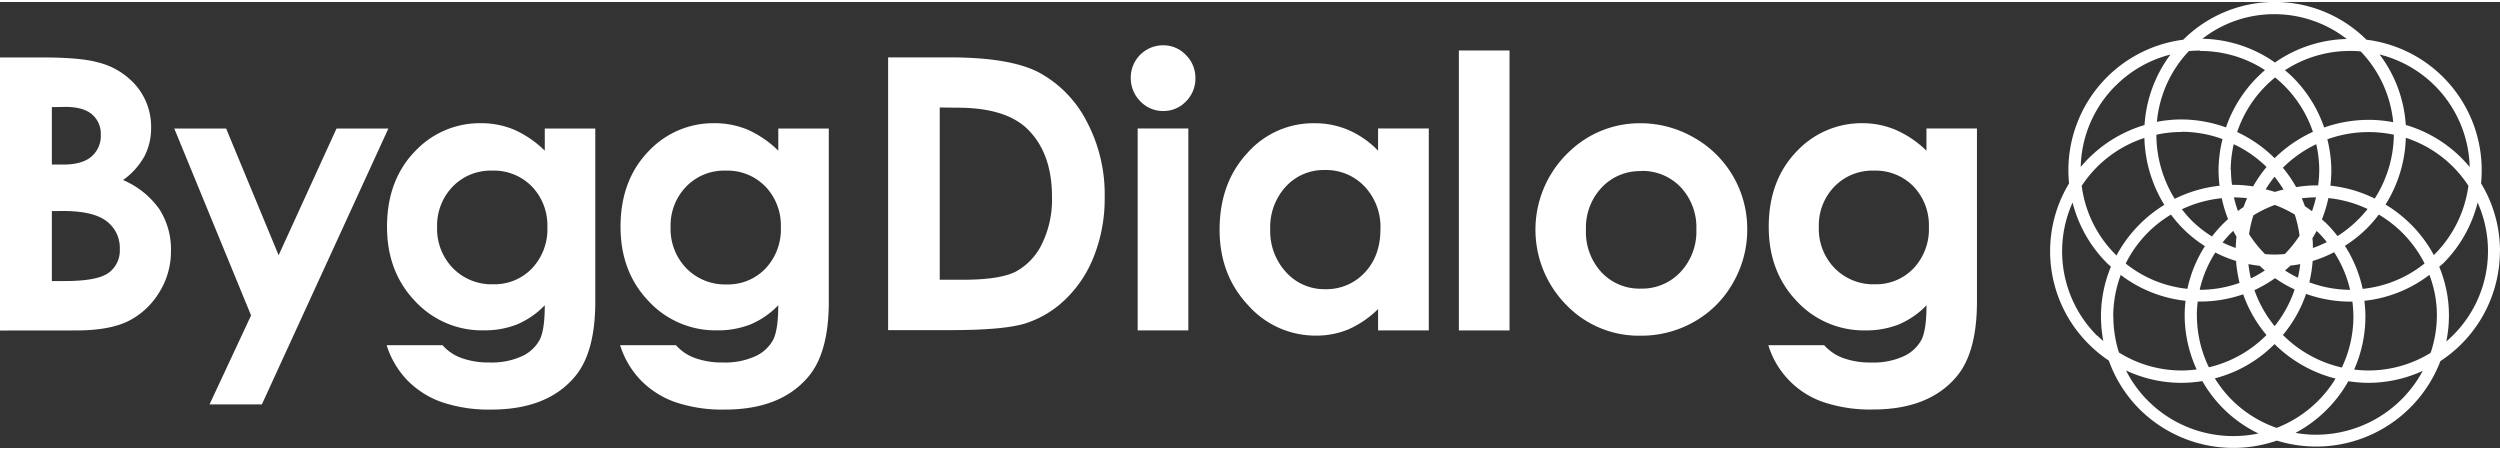
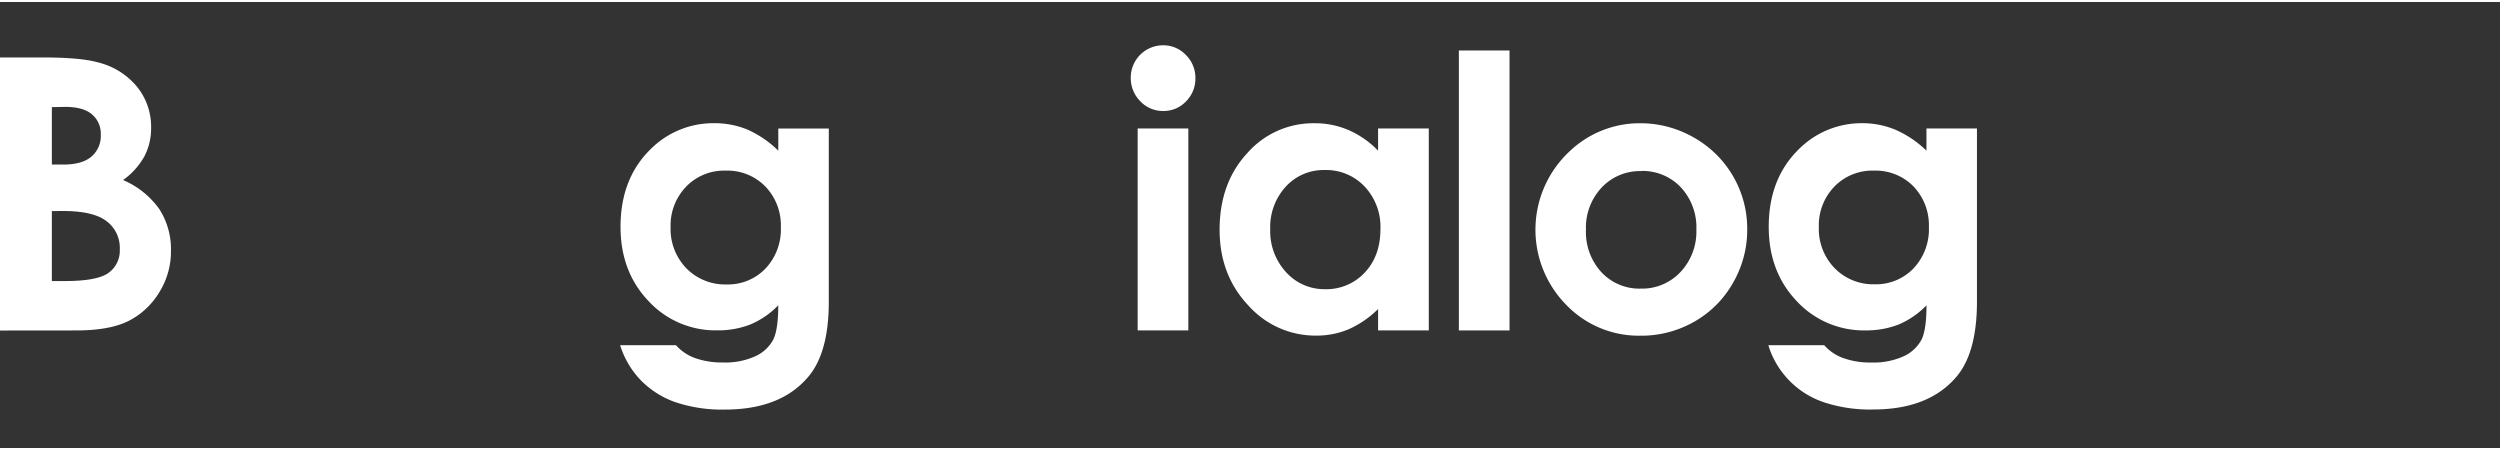
<svg xmlns="http://www.w3.org/2000/svg" id="Lager_1" data-name="Lager 1" width="400" height="72" viewBox="0 0 626.72 111.8">
  <rect x="0" y="0" width="626.72" height="111.8" fill="#333333" stroke="none" />
  <defs>
    <style>.cls-1{fill:#ffffff;fill-rule:evenodd;}.cls-2{fill:#ffffff;}</style>
  </defs>
  <title>Byggdialog-logga</title>
-   <path class="cls-1" d="M696.61,119.18a32.76,32.76,0,0,0-4.75-17c.11-1.1.16-2.2.16-3.31a32.93,32.93,0,0,0-28.89-32.69,32.59,32.59,0,0,0-45.93,0,33,33,0,0,0-28.79,32.68c0,1.12.06,2.23.17,3.34a32.83,32.83,0,0,0,4.91,40.27,33.2,33.2,0,0,0,5.06,4.16,32.9,32.9,0,0,0,7.67,12.15,33.37,33.37,0,0,0,34.45,7.9,33.34,33.34,0,0,0,41-19.93,33,33,0,0,0,14.92-27.59Zm-16.58,1a33.23,33.23,0,0,0-5.77-7.73,34.09,34.09,0,0,0-6.34-4.95A33.24,33.24,0,0,0,673,90.77,29.77,29.77,0,0,1,684.8,98a30.08,30.08,0,0,1,3.89,4.79A29.88,29.88,0,0,1,680,120.19Zm.76,15.05a29.63,29.63,0,0,1-1.57,9.45,29.76,29.76,0,0,1-15.58,4.42,30.48,30.48,0,0,1-3.59-.23,32.91,32.91,0,0,0,2.82-13.32,32,32,0,0,0-.26-3.92,32.43,32.43,0,0,0,16.3-6.5,28.36,28.36,0,0,1,1.88,10.1Zm-81.14.32a29.85,29.85,0,0,1,1.89-10.4,32.54,32.54,0,0,0,16.24,6.48,30.52,30.52,0,0,0-.22,3.6,32.83,32.83,0,0,0,3,13.61,28.88,28.88,0,0,1-3.74.26,29.67,29.67,0,0,1-15.74-4.51,30,30,0,0,1-1.4-9Zm.57-15.53a29.63,29.63,0,0,1-8.47-17.21,29.86,29.86,0,0,1,15.71-12,33.69,33.69,0,0,0,5,16.77,33.42,33.42,0,0,0-12,12.7c-.07-.08-.15-.14-.22-.21ZM621.38,69A29.66,29.66,0,0,1,637.7,73.8a33,33,0,0,0-9.79,14.37,33,33,0,0,0-11.12-2,32.32,32.32,0,0,0-6.19.6,29.77,29.77,0,0,1,8-17.73c.92-.09,1.85-.14,2.79-.14Zm40.32.13a29.71,29.71,0,0,1,8.14,17.73,32.66,32.66,0,0,0-6.2-.59,33.5,33.5,0,0,0-11.11,1.92,32.75,32.75,0,0,0-7.84-12.57c-.62-.63-1.28-1.2-2-1.78A29.75,29.75,0,0,1,659.05,69c.89,0,1.77,0,2.65.13Zm-21.6,68.83a29.81,29.81,0,0,1-5.05-9,34,34,0,0,0,5.17-3,32.88,32.88,0,0,0,4.91,2.83,29.8,29.8,0,0,1-5,9.17Zm-11-39a30.06,30.06,0,0,1,.76-6.59A30,30,0,0,1,638,98l.08.1a32.71,32.71,0,0,0-3.36,4.85,33,33,0,0,0-4.78-.39c-.17,0-.34,0-.51,0a29.14,29.14,0,0,1-.27-3.74Zm22.19,0a30.77,30.77,0,0,1-.26,3.74c-.18,0-.34,0-.52,0a32,32,0,0,0-5,.43,33,33,0,0,0-3.33-4.86,30.57,30.57,0,0,1,8.37-5.9,30.33,30.33,0,0,1,.75,6.62Zm-1.83,10.2c-.58-.42-1.15-.85-1.75-1.23q-.36-1-.78-2a32.24,32.24,0,0,1,3.56-.23,30.35,30.35,0,0,1-1,3.44Zm-6.76,10.74c-.88.08-1.76.14-2.67.14s-1.56-.06-2.33-.12a29.77,29.77,0,0,1-4-5,29,29,0,0,1,1.09-4.71,29.92,29.92,0,0,1,5.37-2.61,29.68,29.68,0,0,1,5,2.41,29.43,29.43,0,0,1,1.2,5.31,31.08,31.08,0,0,1-3.71,4.61Zm-.37-16.16c-.73.18-1.44.37-2.15.6-.76-.25-1.53-.46-2.32-.65a31.22,31.22,0,0,1,2.23-3.17,30.41,30.41,0,0,1,2.24,3.22Zm-9.13,2.18c-.32.72-.61,1.45-.88,2.2-.48.32-.94.67-1.41,1a30.39,30.39,0,0,1-1-3.41,30.14,30.14,0,0,1,3.3.2Zm-4.79,5.25a32.56,32.56,0,0,0-4,4.34,29.35,29.35,0,0,1-5.09-4,29.74,29.74,0,0,1-2.46-2.82,30.26,30.26,0,0,1,10-2.78,32.09,32.09,0,0,0,1.6,5.3Zm.87,3.36c.15-.15.32-.29.47-.43.25.48.53,1,.8,1.42-.1.94-.16,1.9-.19,2.87a30.43,30.43,0,0,1-3.29-1.37,27.15,27.15,0,0,1,2.21-2.49Zm1.16,7.11a33.54,33.54,0,0,0,.88,5.5,29.62,29.62,0,0,1-10,1.74h0a29.17,29.17,0,0,1,3.93-9.35,31.09,31.09,0,0,0,5.18,2.11Zm3.11.79c.93.19,1.88.32,2.82.43.43.4.85.79,1.29,1.16a30.64,30.64,0,0,1-3.5,2,28.16,28.16,0,0,1-.61-3.54Zm9.17,1.6c.46-.39.91-.8,1.36-1.22.82-.1,1.64-.21,2.45-.37a31.93,31.93,0,0,1-.58,3.41,29.34,29.34,0,0,1-3.23-1.82Zm6.91-2.37a31.25,31.25,0,0,0,5.4-2.21,29.51,29.51,0,0,1,4,9.43A29.73,29.73,0,0,1,648.81,127a33.42,33.42,0,0,0,.84-5.39Zm.07-3.27c0-.82,0-1.64-.12-2.44.37-.6.73-1.21,1.06-1.83l.4.37a30.85,30.85,0,0,1,2.16,2.42,30.09,30.09,0,0,1-3.5,1.48Zm3.49-6.06c-.39-.39-.82-.74-1.22-1.11a32.9,32.9,0,0,0,1.62-5.34,30,30,0,0,1,9.82,2.74,30.33,30.33,0,0,1-7.54,6.79,32.48,32.48,0,0,0-2.68-3.08Zm.89-9.46a33.78,33.78,0,0,0,.25-3.91,33.27,33.27,0,0,0-1-7.81,30.21,30.21,0,0,1,10.25-1.81A29.65,29.65,0,0,1,670,90,30.33,30.33,0,0,1,665.21,106a33.16,33.16,0,0,0-11.11-3.23ZM642.54,77.72a29.85,29.85,0,0,1,7.17,11.56,33.45,33.45,0,0,0-9.6,6.6h0a33,33,0,0,0-9.39-6.55,29.85,29.85,0,0,1,7.19-11.6,28.6,28.6,0,0,1,2.32-2.09,30.39,30.39,0,0,1,2.32,2.09ZM616.79,89.26a30,30,0,0,1,10.26,1.83,32.85,32.85,0,0,0-1,7.79,31.7,31.7,0,0,0,.26,3.91,33.24,33.24,0,0,0-11.24,3.28A30.66,30.66,0,0,1,610.47,90a29.56,29.56,0,0,1,6.32-.69Zm-8.41,25.23a29.71,29.71,0,0,1,5.75-4.47,31.22,31.22,0,0,0,8.51,7.91,32.09,32.09,0,0,0-4.39,10.7,29.54,29.54,0,0,1-15.47-6.34,29.58,29.58,0,0,1,5.6-7.8Zm12.23,20.75a29.91,29.91,0,0,1,.22-3.42l.55,0A32.93,32.93,0,0,0,632.23,130a32.46,32.46,0,0,0,5.84,10.21,29.89,29.89,0,0,1-14.44,8.09,29.69,29.69,0,0,1-3-13Zm19.49,7.25s0,0,0,0a33.33,33.33,0,0,0,15.29,8.64,30,30,0,0,1-14.78,12.36,29.71,29.71,0,0,1-11.27-7.06,30.28,30.28,0,0,1-4.22-5.35,32.64,32.64,0,0,0,14.94-8.56Zm2.08-2.28A32.65,32.65,0,0,0,648,129.9a33,33,0,0,0,11.09,1.94l.52,0a31,31,0,0,1,.25,3.74,29.73,29.73,0,0,1-2.9,12.78,30.34,30.34,0,0,1-14.74-8.13Zm20-11.57a32.61,32.61,0,0,0-4.45-10.79,32.71,32.71,0,0,0,5.6-4.47,31.85,31.85,0,0,0,2.9-3.37,31,31,0,0,1,5.93,4.6,30.14,30.14,0,0,1,5.54,7.66,29.56,29.56,0,0,1-15.52,6.37Zm26.81-30.57c-.63-.76-1.29-1.49-2-2.2a32.75,32.75,0,0,0-14-8.32,32.63,32.63,0,0,0-6.57-17.67,29.82,29.82,0,0,1,22.59,28.19ZM658.2,66a32.72,32.72,0,0,0-18,5.9A32.65,32.65,0,0,0,622,65.94a29.25,29.25,0,0,1,18-6.16A29.64,29.64,0,0,1,658.2,66Zm-58,11.77A29.65,29.65,0,0,1,614,69.9a32.93,32.93,0,0,0-6.5,17.67,33.09,33.09,0,0,0-16,10.51,29.7,29.7,0,0,1,8.73-20.36Zm-4.58,62.63A29.89,29.89,0,0,1,589.46,107a32.9,32.9,0,0,0,8.61,15.16c.33.32.68.61,1,.92a32.54,32.54,0,0,0-2.49,12.45,33.39,33.39,0,0,0,.59,6.19c-.53-.46-1.05-.91-1.55-1.4Zm34.26,25.14a30.16,30.16,0,0,1-21.52-8.85,29.36,29.36,0,0,1-5.5-7.59,32.78,32.78,0,0,0,13.91,3.1,33.53,33.53,0,0,0,5.22-.44,32.34,32.34,0,0,0,14.06,13.13,29.83,29.83,0,0,1-6.17.65Zm20.63-.33a29.47,29.47,0,0,1-5.16-.47,33,33,0,0,0,13.24-12.95,33.57,33.57,0,0,0,5,.41,32.85,32.85,0,0,0,13.65-3,30.33,30.33,0,0,1-26.76,16Zm32.63-23.34a32.72,32.72,0,0,0,.67-6.58,31.74,31.74,0,0,0-2.43-12.18c.31-.29.66-.56,1-.87A32.72,32.72,0,0,0,691,107a29.78,29.78,0,0,1-7.81,34.79" transform="translate(-69.89 -56.73)" />
  <path d="M69.89,139.08V70.63H80.65q9.36,0,13.7,1.21a18.31,18.31,0,0,1,9.78,6,15.9,15.9,0,0,1,3.64,10.43,15.18,15.18,0,0,1-1.65,7.09,18.13,18.13,0,0,1-5.38,6,21.43,21.43,0,0,1,9.12,7.33,18.58,18.58,0,0,1,2.89,10.4,19.35,19.35,0,0,1-3,10.52,19,19,0,0,1-7.68,7.1q-4.71,2.34-13,2.35Zm13-56V97.48h2.85q4.76,0,7.07-2A6.79,6.79,0,0,0,95.16,90a6.4,6.4,0,0,0-2.2-5.1q-2.19-1.87-6.68-1.88Zm0,26.06v17.54h3.26c5.42,0,9.06-.68,10.95-2.05a6.89,6.89,0,0,0,2.82-5.95,8.33,8.33,0,0,0-3.31-7q-3.31-2.57-11-2.56Z" transform="translate(-69.89 -56.73)" fill="#ffffff" />
-   <path d="M113.58,88.45h13l13.16,31.76,14.51-31.76h13L135.54,157.6H122.42l10.41-22.3Z" transform="translate(-69.89 -56.73)" fill="#ffffff" />
-   <path d="M206.46,88.45h12.66v43.37q0,12.84-5.17,18.89-6.93,8.19-20.89,8.19A36.64,36.64,0,0,1,180.54,157a22.58,22.58,0,0,1-8.56-5.47,22.15,22.15,0,0,1-5.16-8.77h14a11.53,11.53,0,0,0,4.8,3.23,19.76,19.76,0,0,0,6.93,1.1,18.23,18.23,0,0,0,8.24-1.59,9.55,9.55,0,0,0,4.39-4.09c.86-1.68,1.28-4.56,1.28-8.66a21,21,0,0,1-7,4.82,22.32,22.32,0,0,1-8.33,1.47,22.86,22.86,0,0,1-17.22-7.36q-7-7.35-7-18.61,0-12,7.45-19.36a22.22,22.22,0,0,1,16.1-6.6,21.44,21.44,0,0,1,8.26,1.6A26.08,26.08,0,0,1,206.46,94ZM193.29,99a13.21,13.21,0,0,0-9.91,4,14,14,0,0,0-3.91,10.12,14.14,14.14,0,0,0,4,10.37,13.56,13.56,0,0,0,10.06,4,13,13,0,0,0,9.74-4,14.28,14.28,0,0,0,3.84-10.38A14.05,14.05,0,0,0,203.25,103,13.29,13.29,0,0,0,193.29,99Z" transform="translate(-69.89 -56.73)" fill="#ffffff" />
  <path d="M265,88.45h12.66v43.37q0,12.84-5.17,18.89-6.93,8.19-20.89,8.19A36.64,36.64,0,0,1,239.07,157a22.58,22.58,0,0,1-8.56-5.47,22.15,22.15,0,0,1-5.16-8.77h14a11.56,11.56,0,0,0,4.79,3.23,19.86,19.86,0,0,0,6.94,1.1,18.15,18.15,0,0,0,8.23-1.59,9.52,9.52,0,0,0,4.4-4.09c.85-1.68,1.28-4.56,1.28-8.66a20.89,20.89,0,0,1-7,4.82,22.23,22.23,0,0,1-8.32,1.47,22.86,22.86,0,0,1-17.22-7.36q-7-7.35-7-18.61,0-12,7.45-19.36a22.2,22.2,0,0,1,16.1-6.6,21.44,21.44,0,0,1,8.26,1.6A26.08,26.08,0,0,1,265,94ZM251.82,99a13.21,13.21,0,0,0-9.91,4A14,14,0,0,0,238,113.16a14.14,14.14,0,0,0,4,10.37,13.56,13.56,0,0,0,10.06,4,13,13,0,0,0,9.74-4,14.28,14.28,0,0,0,3.84-10.38A14.05,14.05,0,0,0,261.78,103,13.29,13.29,0,0,0,251.82,99Z" transform="translate(-69.89 -56.73)" fill="#ffffff" />
-   <path class="cls-2" d="M292.53,70.61H308q14.92,0,22.17,3.69a28.91,28.91,0,0,1,11.95,12,39,39,0,0,1,4.7,19.45,39.23,39.23,0,0,1-2.63,14.55,30.14,30.14,0,0,1-7.25,11,25.69,25.69,0,0,1-10,6q-5.4,1.68-18.69,1.68H292.53Zm12.94,12.56v43.18h6q8.93,0,13-2a15.51,15.51,0,0,0,6.58-6.89,25.27,25.27,0,0,0,2.56-11.93q0-10.89-6.1-16.91-5.49-5.4-17.63-5.4Z" transform="translate(-69.89 -56.73)" />
  <path class="cls-2" d="M361.44,67.58A7.77,7.77,0,0,1,367.17,70a8,8,0,0,1,2.39,5.86,8,8,0,0,1-2.37,5.8,7.7,7.7,0,0,1-5.66,2.39,7.79,7.79,0,0,1-5.78-2.44,8.19,8.19,0,0,1-2.39-5.93,8.09,8.09,0,0,1,8.08-8.1Zm-6.35,20.85h12.7v50.63h-12.7Z" transform="translate(-69.89 -56.73)" />
  <path class="cls-2" d="M415.36,88.43h12.71v50.63H415.36V133.7a24.84,24.84,0,0,1-7.46,5.1,20.86,20.86,0,0,1-8.11,1.56,22.53,22.53,0,0,1-17-7.61q-7.15-7.6-7.16-18.92,0-11.72,6.93-19.21a22,22,0,0,1,16.82-7.5A21.32,21.32,0,0,1,408,88.85,23.2,23.2,0,0,1,415.36,94ZM402,98.85a12.84,12.84,0,0,0-9.79,4.17,15,15,0,0,0-3.89,10.67,15.17,15.17,0,0,0,4,10.8,12.87,12.87,0,0,0,9.76,4.23,13.08,13.08,0,0,0,9.93-4.16q3.94-4.17,3.94-10.91A14.76,14.76,0,0,0,412,103,13.26,13.26,0,0,0,402,98.85Z" transform="translate(-69.89 -56.73)" />
  <path class="cls-2" d="M435.61,68.88h12.7v70.18h-12.7Z" transform="translate(-69.89 -56.73)" />
  <path class="cls-2" d="M481.06,87.12a26.86,26.86,0,0,1,13.47,3.59,26.23,26.23,0,0,1,13.37,23,26.55,26.55,0,0,1-3.56,13.41,25.63,25.63,0,0,1-9.7,9.74,26.71,26.71,0,0,1-13.54,3.52,25.23,25.23,0,0,1-18.59-7.75,26.84,26.84,0,0,1,1-38.6A25.45,25.45,0,0,1,481.06,87.12Zm.2,12a13.08,13.08,0,0,0-9.85,4.12,14.62,14.62,0,0,0-3.94,10.54,14.86,14.86,0,0,0,3.89,10.7,13,13,0,0,0,9.86,4.1,13.2,13.2,0,0,0,9.93-4.14,14.8,14.8,0,0,0,4-10.66,14.73,14.73,0,0,0-3.89-10.59A13.21,13.21,0,0,0,481.26,99.08Z" transform="translate(-69.89 -56.73)" />
  <path class="cls-2" d="M552.83,88.43h12.66V131.8q0,12.84-5.16,18.89-6.95,8.19-20.9,8.19A36.58,36.58,0,0,1,526.92,157a21.8,21.8,0,0,1-13.73-14.24h14A11.69,11.69,0,0,0,532,146a19.76,19.76,0,0,0,6.93,1.1,18.23,18.23,0,0,0,8.24-1.59,9.57,9.57,0,0,0,4.4-4.09c.85-1.68,1.27-4.56,1.27-8.66a21,21,0,0,1-7,4.82,22.29,22.29,0,0,1-8.33,1.47,22.89,22.89,0,0,1-17.22-7.36q-7-7.35-7-18.61,0-12,7.45-19.36a22.24,22.24,0,0,1,16.1-6.61A21.41,21.41,0,0,1,545,88.73,26.08,26.08,0,0,1,552.83,94ZM539.67,99a13.22,13.22,0,0,0-9.92,4,13.94,13.94,0,0,0-3.9,10.12,14.11,14.11,0,0,0,4,10.37,13.55,13.55,0,0,0,10,4,13,13,0,0,0,9.75-4,14.28,14.28,0,0,0,3.84-10.38A14.06,14.06,0,0,0,549.62,103,13.28,13.28,0,0,0,539.67,99Z" transform="translate(-69.89 -56.73)" />
</svg>